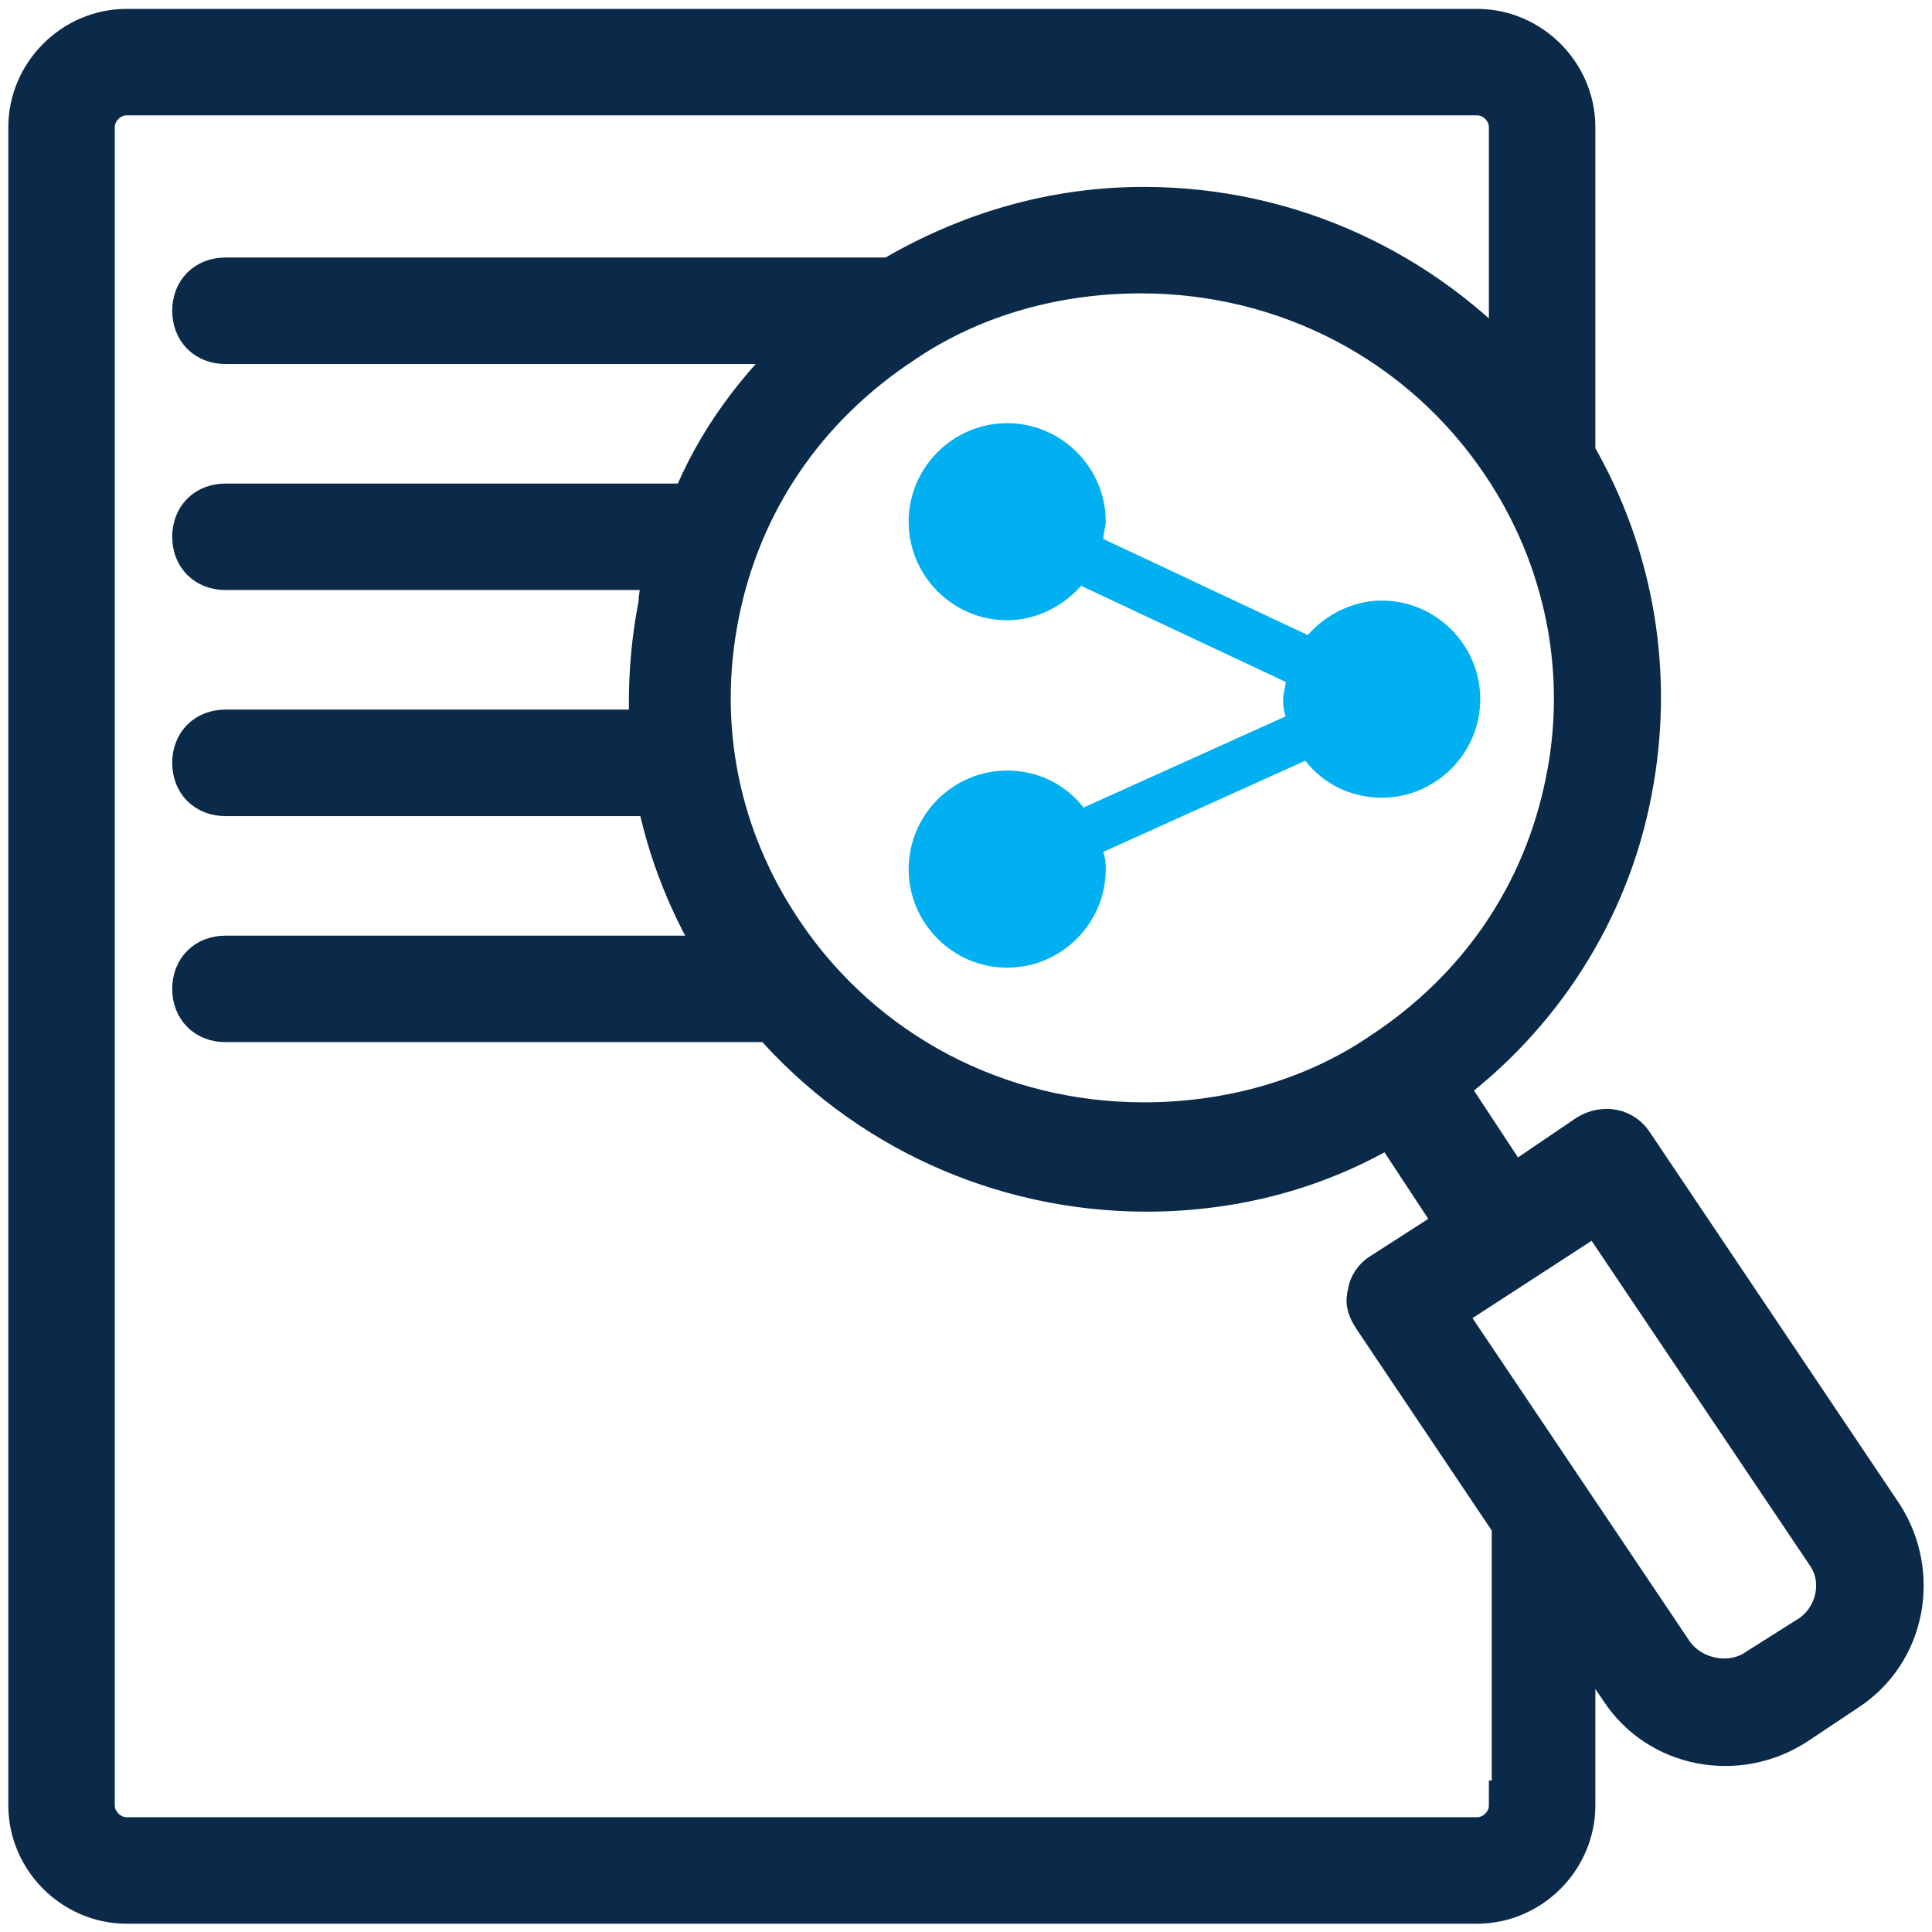
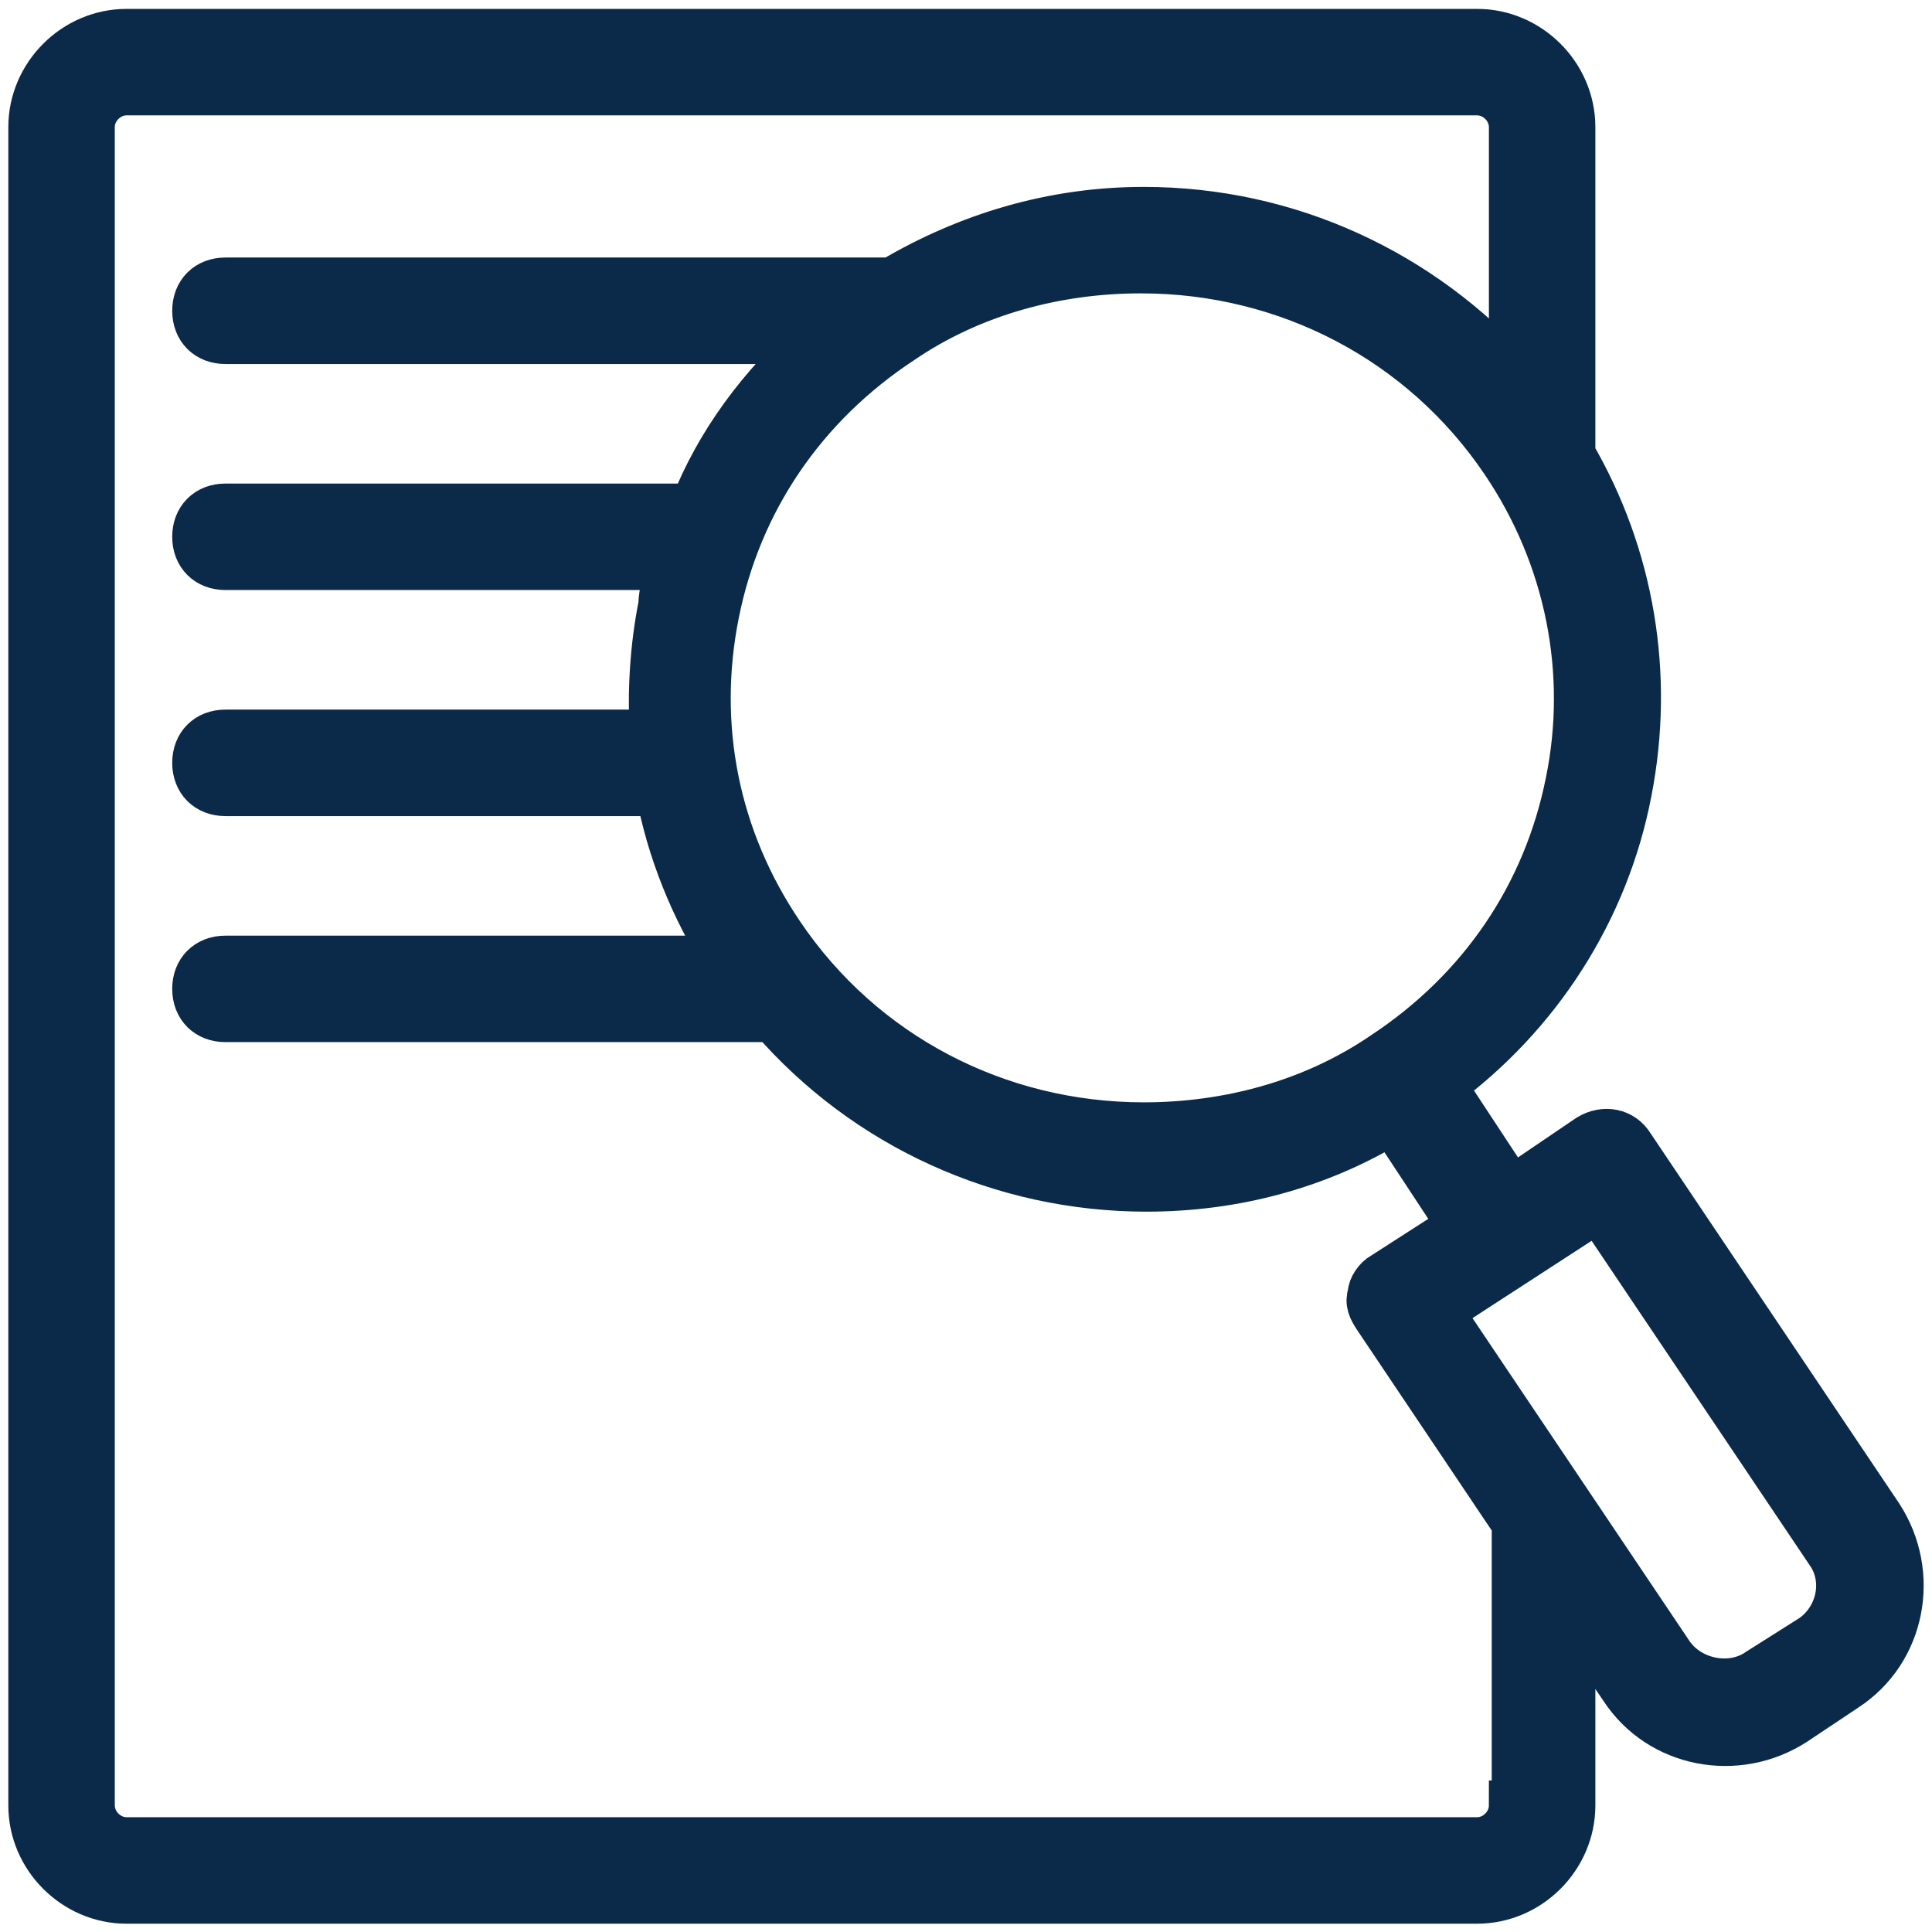
<svg xmlns="http://www.w3.org/2000/svg" width="58" height="58" viewBox="0 0 58 58" fill="none">
  <path d="M56.39 45.549L48.926 34.437C48.671 34.013 48.162 33.928 47.738 34.183L45.363 35.794L43.242 32.571C46.126 30.451 48.162 27.312 48.841 23.75C49.519 20.272 48.926 16.709 47.144 13.655V3.816C47.144 2.289 45.872 1.017 44.345 1.017H3.799C2.272 1.017 1 2.289 1 3.816V54.201C1 55.728 2.272 57.001 3.799 57.001H44.345C45.872 57.001 47.144 55.728 47.144 54.201V48.264L48.756 50.639C49.859 52.335 52.149 52.759 53.845 51.657L55.372 50.639C57.069 49.536 57.493 47.246 56.39 45.549ZM47.144 23.495C46.466 26.888 44.515 29.772 41.546 31.723C39.425 33.165 36.881 33.843 34.336 33.843C29.925 33.843 25.854 31.723 23.394 28.076C21.443 25.192 20.764 21.799 21.443 18.405C22.121 15.013 24.072 12.129 27.041 10.178C29.162 8.736 31.706 8.057 34.251 8.057C38.662 8.057 42.733 10.178 45.193 13.825C47.144 16.709 47.823 20.187 47.144 23.495ZM45.448 54.201C45.448 54.795 44.939 55.304 44.345 55.304H3.799C3.205 55.304 2.696 54.795 2.696 54.201V3.816C2.696 3.222 3.205 2.713 3.799 2.713H44.345C44.939 2.713 45.448 3.222 45.448 3.816V11.365C42.649 8.227 38.662 6.361 34.336 6.361C31.622 6.361 29.077 7.124 26.787 8.481H6.768C6.259 8.481 5.92 8.82 5.92 9.329C5.92 9.838 6.259 10.178 6.768 10.178H24.496C22.885 11.62 21.612 13.316 20.849 15.267H6.768C6.259 15.267 5.92 15.606 5.92 16.115C5.92 16.624 6.259 16.963 6.768 16.963H20.17C20.085 17.388 19.916 17.727 19.916 18.151C19.661 19.423 19.576 20.781 19.661 22.053H6.768C6.259 22.053 5.92 22.392 5.92 22.901C5.92 23.41 6.259 23.75 6.768 23.75H19.831C20.17 25.531 20.849 27.227 21.867 28.839H6.768C6.259 28.839 5.92 29.178 5.92 29.687C5.92 30.196 6.259 30.535 6.768 30.535H23.224C26.023 33.759 30.095 35.625 34.421 35.625C37.05 35.625 39.595 34.946 41.8 33.589L43.921 36.812L41.546 38.339C41.376 38.424 41.207 38.678 41.207 38.848C41.122 39.103 41.207 39.272 41.376 39.527L45.533 45.719V54.201H45.448ZM54.439 49.197L52.828 50.215C51.979 50.808 50.707 50.554 50.113 49.706L43.158 39.357L47.992 36.219L54.948 46.567C55.542 47.415 55.287 48.603 54.439 49.197Z" fill="#0B2A4A" stroke="#0B2A4A" stroke-width="1.5" />
-   <path d="M41.479 18.03C40.592 18.03 39.778 18.473 39.26 19.065L33.121 16.18C33.121 16.032 33.195 15.811 33.195 15.663C33.195 14.036 31.864 12.704 30.236 12.704C28.609 12.704 27.278 14.036 27.278 15.663C27.278 17.29 28.609 18.621 30.236 18.621C31.124 18.621 31.938 18.178 32.455 17.586L38.595 20.471C38.595 20.618 38.521 20.84 38.521 20.988C38.521 21.136 38.521 21.284 38.595 21.506L32.529 24.243C32.012 23.577 31.198 23.133 30.236 23.133C28.609 23.133 27.278 24.465 27.278 26.092C27.278 27.719 28.609 29.05 30.236 29.05C31.864 29.05 33.195 27.719 33.195 26.092C33.195 25.944 33.195 25.796 33.121 25.574L39.186 22.837C39.704 23.503 40.518 23.947 41.479 23.947C43.106 23.947 44.438 22.616 44.438 20.988C44.438 19.361 43.106 18.03 41.479 18.03Z" fill="#00B0F0" />
</svg>